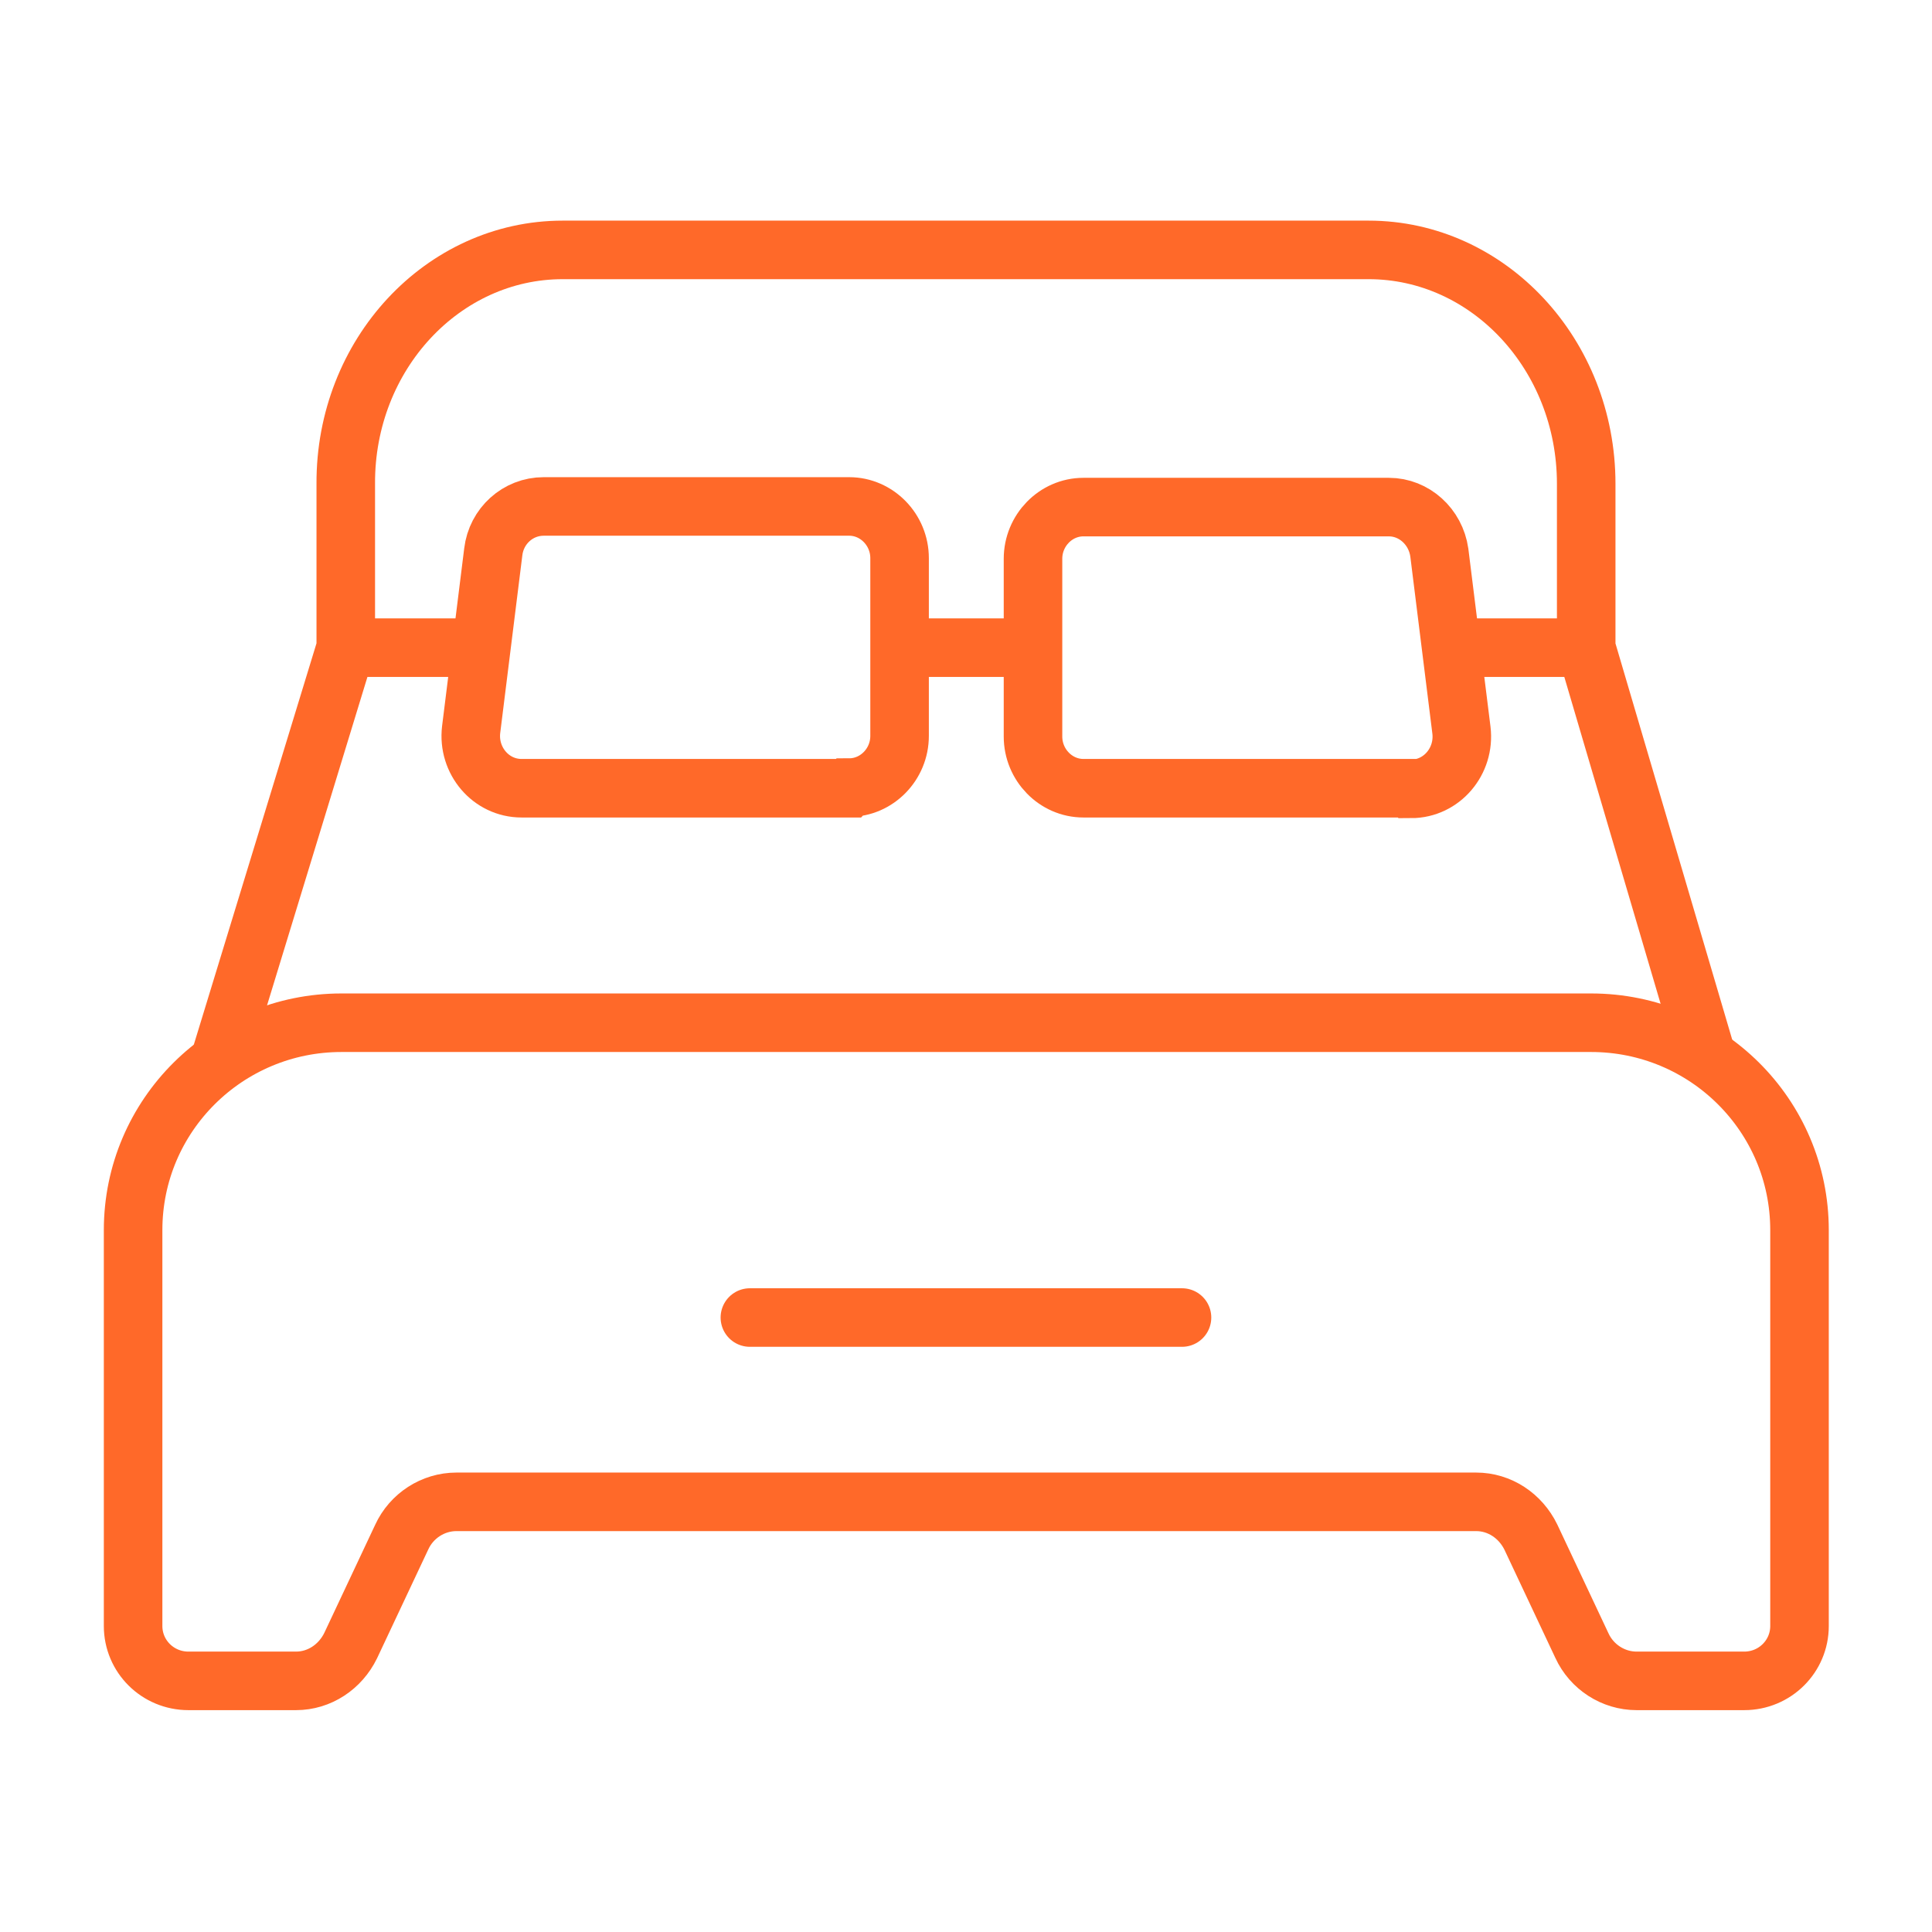
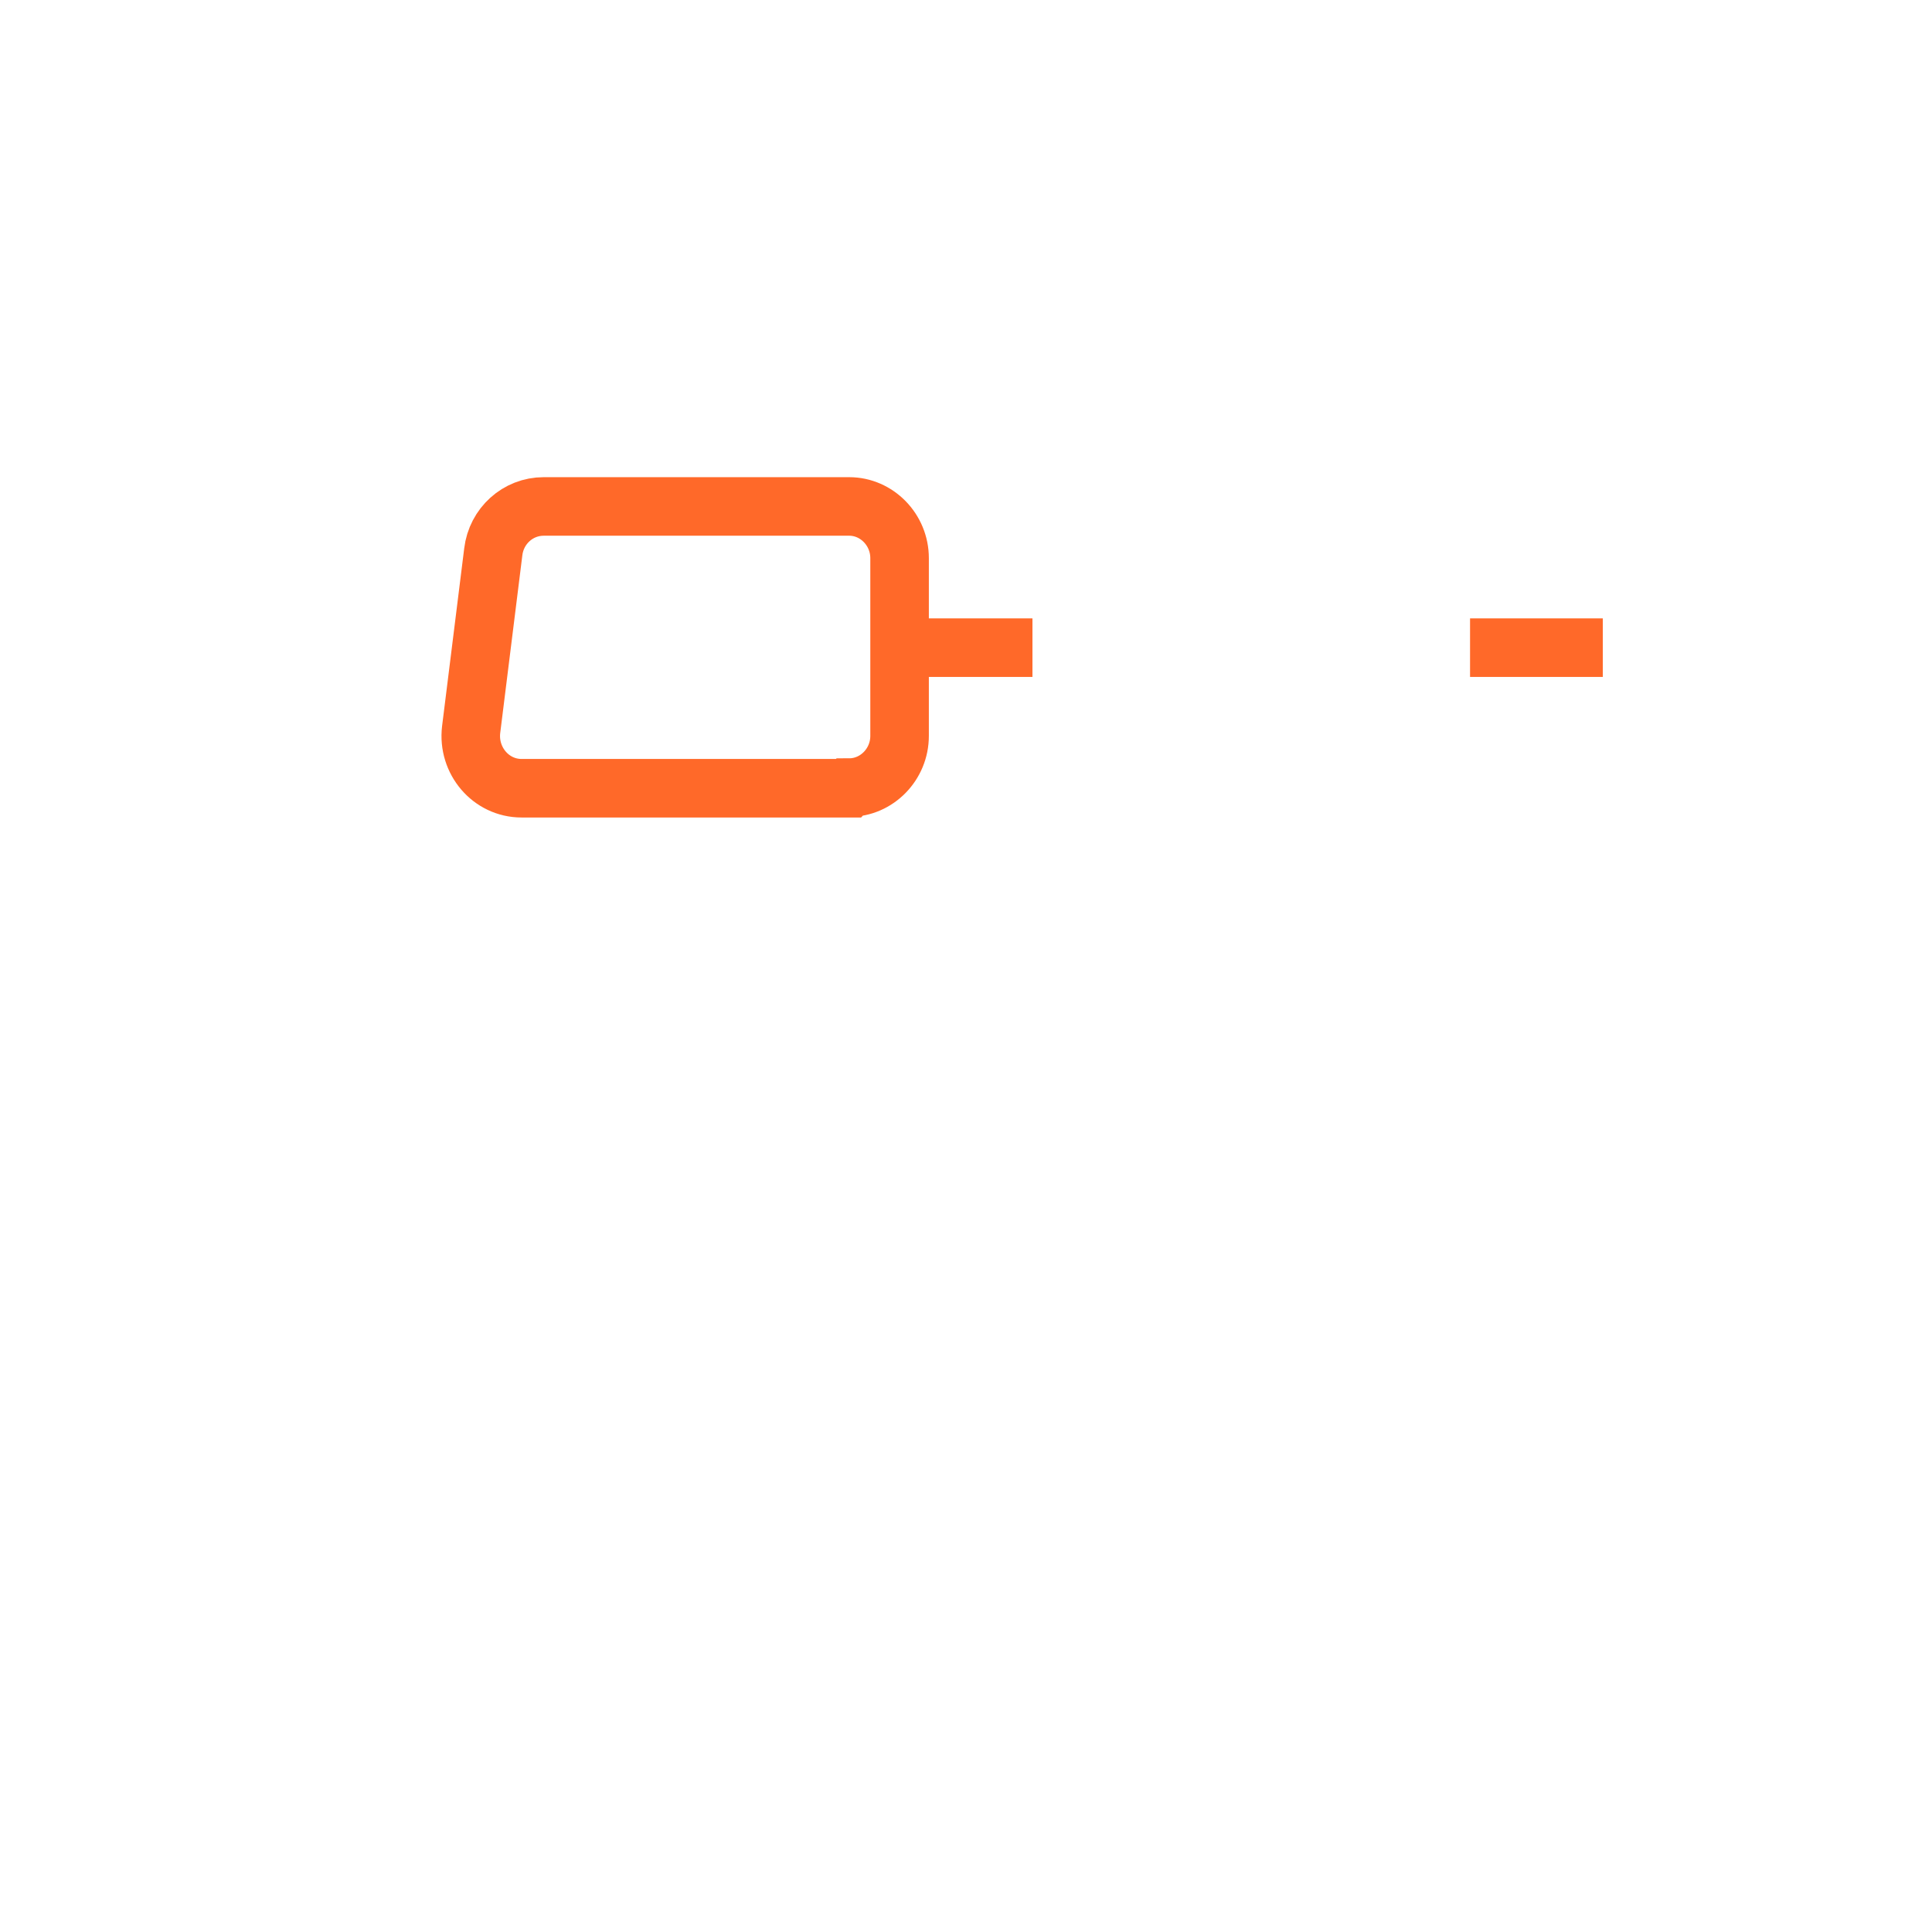
<svg xmlns="http://www.w3.org/2000/svg" width="66" height="66" viewBox="0 0 66 66" fill="none">
-   <path d="M4.547 42.023V55.547C4.547 56.581 5.387 57.421 6.437 57.421H10.111C10.909 57.421 11.623 56.947 11.98 56.215L13.723 52.511C14.059 51.779 14.794 51.305 15.592 51.305H50.428C51.226 51.305 51.94 51.779 52.297 52.511L54.04 56.215C54.376 56.947 55.111 57.421 55.909 57.421H59.584C60.634 57.421 61.474 56.581 61.474 55.547V42.023C61.474 38.104 58.282 34.938 54.355 34.938H11.665C7.739 34.938 4.547 38.104 4.547 42.023Z" stroke="#FF6929" stroke-width="2" stroke-miterlimit="10" />
-   <path d="M7.402 36.553L11.812 22.125V16.526C11.791 12.111 15.13 8.537 19.224 8.537H46.753C50.848 8.537 54.187 12.111 54.187 16.526V22.125L58.324 36.166" stroke="#FF6929" stroke-width="2" stroke-miterlimit="10" />
  <path d="M28.988 26.927H17.817C16.767 26.927 15.969 25.98 16.095 24.924L16.851 18.852C16.956 17.969 17.691 17.301 18.573 17.301H29.009C29.954 17.301 30.731 18.098 30.731 19.067V25.14C30.731 26.109 29.954 26.905 29.009 26.905L28.988 26.927Z" stroke="#FF6929" stroke-width="2" stroke-miterlimit="10" />
-   <path d="M48.182 26.927H37.011C36.066 26.927 35.289 26.13 35.289 25.161V19.089C35.289 18.119 36.066 17.323 37.011 17.323H47.447C48.308 17.323 49.043 17.99 49.169 18.873L49.925 24.946C50.051 26.001 49.253 26.949 48.203 26.949L48.182 26.927Z" stroke="#FF6929" stroke-width="2" stroke-miterlimit="10" />
-   <path d="M11.242 22.125H15.778" stroke="#FF6929" stroke-width="2" stroke-miterlimit="10" />
-   <path d="M25.617 45.009L40.379 45.009" stroke="#FF6929" stroke-width="2" stroke-miterlimit="10" stroke-linecap="round" />
  <path d="M30.734 22.125H35.27" stroke="#FF6929" stroke-width="2" stroke-miterlimit="10" />
  <path d="M50.219 22.125H54.754" stroke="#FF6929" stroke-width="2" stroke-miterlimit="10" />
</svg>